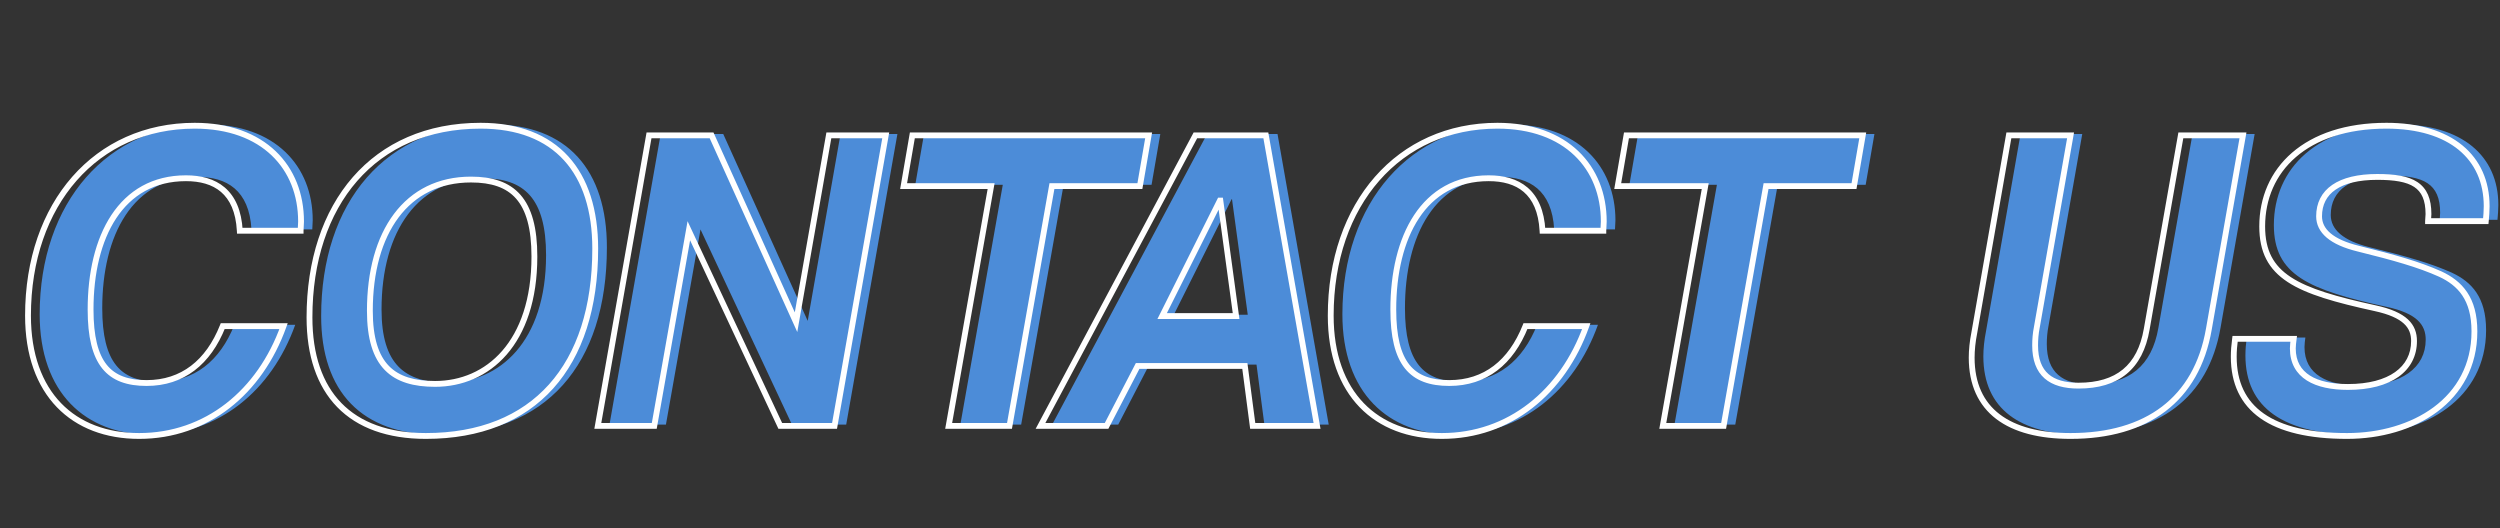
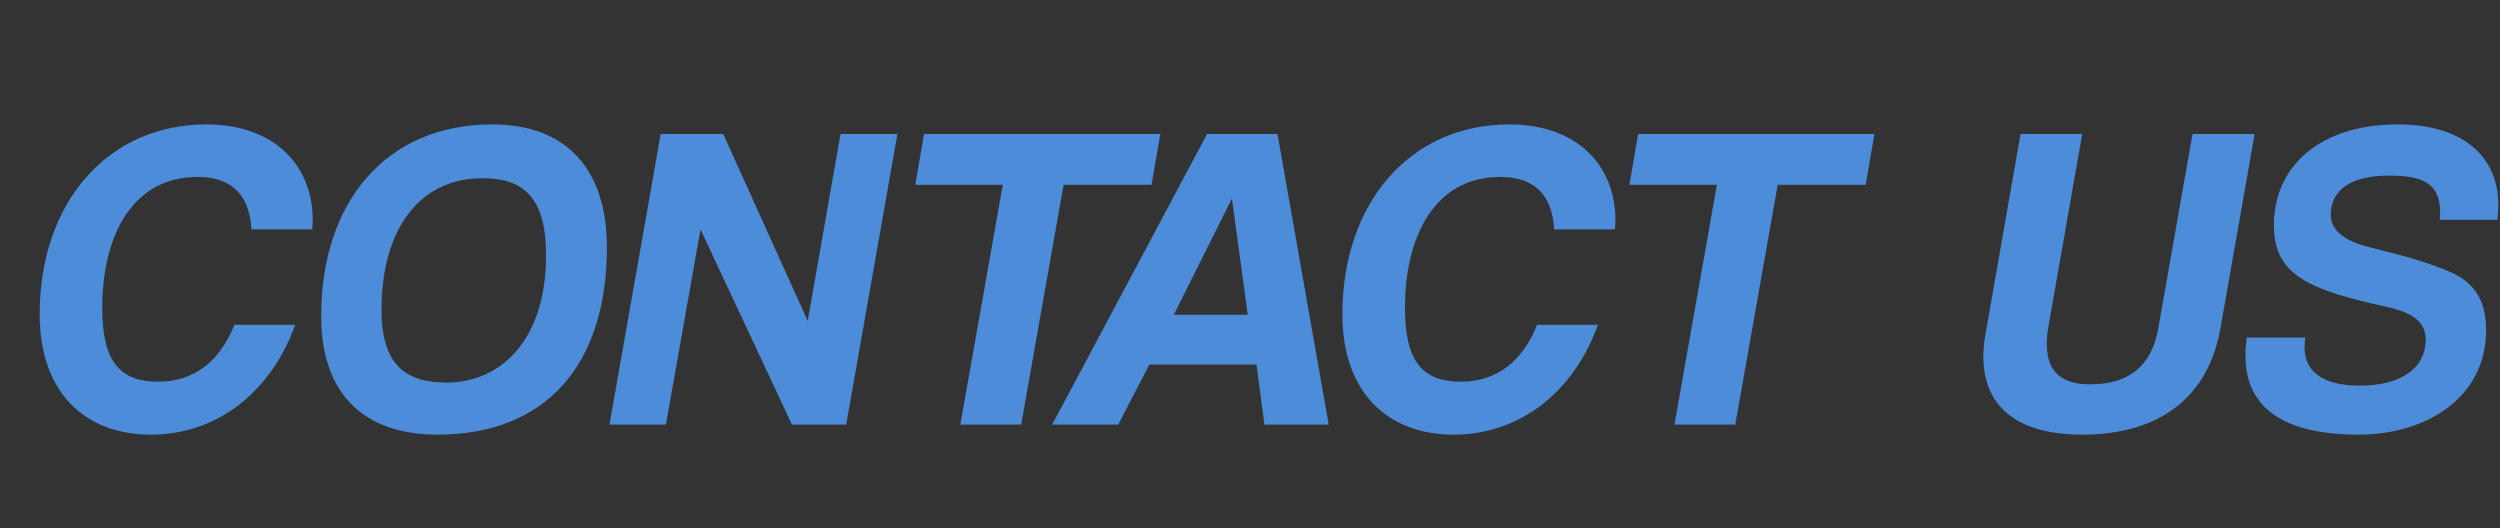
<svg xmlns="http://www.w3.org/2000/svg" width="857" height="181" viewBox="0 0 857 181" fill="none">
  <rect x="0" y="0" width="857" height="181" fill="#333333" stroke="none" />
  <path d="M80.35 111.346C75.4 123.796 66.55 130.846 54.25 130.846C41.35 130.846 35.05 124.246 35.05 105.646C35.05 80.746 45.4 60.646 67.75 60.646C77.65 60.646 85.45 65.146 86.2 78.646H107.05C107.05 77.596 107.2 76.546 107.2 75.496C107.2 56.896 94.3 42.646 70.75 42.646C37 42.646 13.6 69.346 13.6 107.746C13.6 134.596 29.2 148.996 51.7 148.996C74.8 148.996 93.1 133.996 101.2 111.346H80.35ZM153.142 131.146C138.892 131.146 130.792 124.996 130.792 106.096C130.792 79.096 143.392 61.096 165.442 61.096C179.692 61.096 187.192 67.996 187.192 87.496C187.192 117.196 171.142 131.146 153.142 131.146ZM149.992 148.996C187.042 148.996 208.042 125.146 208.042 84.796C208.042 58.396 194.542 42.646 168.742 42.646C132.142 42.646 110.092 69.496 110.092 108.346C110.092 134.296 124.042 148.996 149.992 148.996ZM290.08 145.546L307.63 45.946H288.13L276.88 109.996L247.93 45.946H226.48L208.93 145.546H228.28L240.13 78.646L271.48 145.546H290.08ZM350.054 145.546L364.604 63.346H394.754L397.754 45.946H316.754L313.754 63.346H343.754L329.204 145.546H350.054ZM427.732 107.896H402.382L422.182 68.296H422.332L427.732 107.896ZM455.482 145.546L437.932 45.946H413.782L360.682 145.546H383.332L393.982 124.996H430.732L433.432 145.546H455.482ZM526.922 111.346C521.972 123.796 513.122 130.846 500.822 130.846C487.922 130.846 481.622 124.246 481.622 105.646C481.622 80.746 491.972 60.646 514.322 60.646C524.222 60.646 532.022 65.146 532.772 78.646H553.622C553.622 77.596 553.772 76.546 553.772 75.496C553.772 56.896 540.872 42.646 517.322 42.646C483.572 42.646 460.172 69.346 460.172 107.746C460.172 134.596 475.772 148.996 498.272 148.996C521.372 148.996 539.672 133.996 547.772 111.346H526.922ZM594.852 145.546L609.402 63.346H639.552L642.552 45.946H561.552L558.552 63.346H588.552L574.002 145.546H594.852ZM739.891 112.396C737.641 125.446 729.841 131.746 716.491 131.746C707.041 131.746 701.641 127.696 701.641 117.946C701.641 115.996 701.791 113.896 702.241 111.646L713.791 45.946H692.641L680.791 113.596C680.191 116.596 679.891 119.596 679.891 122.146C679.891 140.296 692.641 148.996 713.791 148.996C739.891 148.996 756.991 136.546 761.191 112.396L772.891 45.946H751.591L739.891 112.396ZM856.131 75.346C856.281 73.696 856.431 71.896 856.431 70.246C856.431 53.446 843.981 42.646 822.081 42.646C794.331 42.646 779.481 57.796 779.481 77.146C779.481 94.246 791.331 99.346 818.181 105.196C828.531 107.446 831.531 111.346 831.531 116.446C831.531 126.046 823.281 132.196 808.881 132.196C797.931 132.196 789.981 128.446 789.981 118.996C789.981 117.946 790.131 116.896 790.281 115.696H770.181C769.881 117.946 769.731 119.896 769.731 121.846C769.731 139.696 782.631 148.996 808.581 148.996C831.231 148.996 852.231 136.696 852.231 113.146C852.231 101.896 847.281 96.646 840.531 93.496C833.181 90.196 824.631 87.796 812.481 84.796C803.181 82.546 798.981 78.646 798.981 73.696C798.981 65.146 805.881 60.196 818.931 60.196C830.781 60.196 836.481 62.896 836.481 72.946C836.481 73.696 836.331 74.596 836.331 75.346H856.131Z" fill="#4C8CD8" />
-   <path d="M76.35 111.8V110.8H75.671L75.421 111.431L76.35 111.8ZM82.2 79.1L81.201 79.156L81.254 80.1H82.2V79.1ZM103.05 79.1V80.1H104.05V79.1H103.05ZM97.2 111.8L98.142 112.137L98.62 110.8H97.2V111.8ZM75.421 111.431C72.996 117.528 69.643 122.238 65.451 125.422C61.269 128.6 56.197 130.3 50.25 130.3V132.3C56.603 132.3 62.106 130.475 66.661 127.015C71.207 123.562 74.754 118.522 77.279 112.169L75.421 111.431ZM50.25 130.3C43.965 130.3 39.518 128.698 36.593 125.049C33.622 121.344 32.05 115.33 32.05 106.1H30.05C30.05 115.47 31.628 122.056 35.032 126.301C38.482 130.602 43.635 132.3 50.25 132.3V130.3ZM32.05 106.1C32.05 93.768 34.616 82.733 39.853 74.814C45.059 66.942 52.928 62.1 63.75 62.1V60.1C52.222 60.1 43.741 65.308 38.185 73.711C32.659 82.067 30.05 93.532 30.05 106.1H32.05ZM63.75 62.1C68.564 62.1 72.721 63.195 75.755 65.797C78.773 68.383 80.837 72.593 81.201 79.156L83.198 79.044C82.813 72.107 80.602 67.317 77.057 64.278C73.53 61.255 68.836 60.1 63.75 60.1V62.1ZM82.2 80.1H103.05V78.1H82.2V80.1ZM104.05 79.1C104.05 78.617 104.085 78.127 104.122 77.596C104.16 77.077 104.2 76.517 104.2 75.95H102.2C102.2 76.433 102.165 76.923 102.128 77.454C102.09 77.973 102.05 78.533 102.05 79.1H104.05ZM104.2 75.95C104.2 66.413 100.888 57.927 94.497 51.827C88.106 45.728 78.729 42.1 66.75 42.1V44.1C78.321 44.1 87.168 47.597 93.116 53.273C99.062 58.948 102.2 66.887 102.2 75.95H104.2ZM66.75 42.1C49.594 42.1 35.03 48.894 24.767 60.59C14.512 72.277 8.6 88.799 8.6 108.2H10.6C10.6 89.201 16.387 73.173 26.27 61.91C36.145 50.656 50.156 44.1 66.75 44.1V42.1ZM8.6 108.2C8.6 121.818 12.559 132.403 19.493 139.588C26.429 146.776 36.233 150.45 47.7 150.45V148.45C36.667 148.45 27.421 144.924 20.932 138.199C14.441 131.472 10.6 121.432 10.6 108.2H8.6ZM47.7 150.45C71.296 150.45 89.926 135.111 98.142 112.137L96.258 111.463C88.274 133.789 70.304 148.45 47.7 148.45V150.45ZM97.2 110.8H76.35V112.8H97.2V110.8ZM149.142 130.6C142.137 130.6 136.874 129.086 133.339 125.464C129.797 121.835 127.792 115.886 127.792 106.55H125.792C125.792 116.114 127.837 122.69 131.908 126.861C135.986 131.039 141.897 132.6 149.142 132.6V130.6ZM127.792 106.55C127.792 93.19 130.911 82.174 136.648 74.525C142.361 66.909 150.723 62.55 161.442 62.55V60.55C150.111 60.55 141.149 65.191 135.048 73.325C128.973 81.425 125.792 92.91 125.792 106.55H127.792ZM161.442 62.55C168.419 62.55 173.519 64.237 176.91 68.097C180.329 71.99 182.192 78.293 182.192 87.95H184.192C184.192 78.107 182.306 71.21 178.412 66.778C174.49 62.312 168.715 60.55 161.442 60.55V62.55ZM182.192 87.95C182.192 102.624 178.229 113.282 172.163 120.256C166.103 127.223 157.873 130.6 149.142 130.6V132.6C158.411 132.6 167.206 129.002 173.672 121.569C180.13 114.143 184.192 102.976 184.192 87.95H182.192ZM145.992 150.45C164.741 150.45 179.547 144.408 189.655 133.149C199.749 121.906 205.042 105.589 205.042 85.25H203.042C203.042 105.261 197.835 121.044 188.167 131.813C178.512 142.567 164.294 148.45 145.992 148.45V150.45ZM205.042 85.25C205.042 71.891 201.626 61.08 194.806 53.601C187.973 46.108 177.851 42.1 164.742 42.1V44.1C177.434 44.1 186.962 47.967 193.328 54.949C199.708 61.945 203.042 72.209 203.042 85.25H205.042ZM164.742 42.1C146.18 42.1 131.233 48.918 120.938 60.724C110.657 72.515 105.092 89.192 105.092 108.8H107.092C107.092 89.558 112.552 73.385 122.446 62.038C132.326 50.707 146.704 44.1 164.742 44.1V42.1ZM105.092 108.8C105.092 121.947 108.628 132.393 115.594 139.554C122.565 146.718 132.831 150.45 145.992 150.45V148.45C133.204 148.45 123.52 144.832 117.028 138.159C110.532 131.482 107.092 121.603 107.092 108.8H105.092ZM286.08 146V147H286.92L287.065 146.174L286.08 146ZM303.63 46.4L304.615 46.574L304.822 45.4H303.63V46.4ZM284.13 46.4V45.4H283.291L283.146 46.227L284.13 46.4ZM272.88 110.45L271.969 110.862L273.305 113.816L273.865 110.623L272.88 110.45ZM243.93 46.4L244.842 45.988L244.576 45.4H243.93V46.4ZM222.48 46.4V45.4H221.641L221.496 46.227L222.48 46.4ZM204.93 146L203.946 145.826L203.739 147H204.93V146ZM224.28 146V147H225.119L225.265 146.174L224.28 146ZM236.13 79.1L237.036 78.676L235.696 75.817L235.146 78.926L236.13 79.1ZM267.48 146L266.575 146.424L266.845 147H267.48V146ZM287.065 146.174L304.615 46.574L302.646 46.227L285.096 145.826L287.065 146.174ZM303.63 45.4H284.13V47.4H303.63V45.4ZM283.146 46.227L271.896 110.277L273.865 110.623L285.115 46.573L283.146 46.227ZM273.792 110.038L244.842 45.988L243.019 46.812L271.969 110.862L273.792 110.038ZM243.93 45.4H222.48V47.4H243.93V45.4ZM221.496 46.227L203.946 145.826L205.915 146.174L223.465 46.574L221.496 46.227ZM204.93 147H224.28V145H204.93V147ZM225.265 146.174L237.115 79.274L235.146 78.926L223.296 145.826L225.265 146.174ZM235.225 79.524L266.575 146.424L268.386 145.576L237.036 78.676L235.225 79.524ZM267.48 147H286.08V145H267.48V147ZM346.054 146V147H346.892L347.038 146.174L346.054 146ZM360.604 63.8V62.8H359.765L359.619 63.626L360.604 63.8ZM390.754 63.8V64.8H391.596L391.739 63.97L390.754 63.8ZM393.754 46.4L394.739 46.57L394.941 45.4H393.754V46.4ZM312.754 46.4V45.4H311.911L311.768 46.23L312.754 46.4ZM309.754 63.8L308.768 63.63L308.566 64.8H309.754V63.8ZM339.754 63.8L340.738 63.974L340.946 62.8H339.754V63.8ZM325.204 146L324.219 145.826L324.011 147H325.204V146ZM347.038 146.174L361.588 63.974L359.619 63.626L345.069 145.826L347.038 146.174ZM360.604 64.8H390.754V62.8H360.604V64.8ZM391.739 63.97L394.739 46.57L392.768 46.23L389.768 63.63L391.739 63.97ZM393.754 45.4H312.754V47.4H393.754V45.4ZM311.768 46.23L308.768 63.63L310.739 63.97L313.739 46.57L311.768 46.23ZM309.754 64.8H339.754V62.8H309.754V64.8ZM338.769 63.626L324.219 145.826L326.188 146.174L340.738 63.974L338.769 63.626ZM325.204 147H346.054V145H325.204V147ZM423.732 108.35V109.35H424.878L424.723 108.215L423.732 108.35ZM398.382 108.35L397.488 107.903L396.764 109.35H398.382V108.35ZM418.182 68.75V67.75H417.564L417.288 68.303L418.182 68.75ZM418.332 68.75L419.323 68.615L419.205 67.75H418.332V68.75ZM451.482 146V147H452.674L452.467 145.826L451.482 146ZM433.932 46.4L434.917 46.227L434.772 45.4H433.932V46.4ZM409.782 46.4V45.4H409.182L408.9 45.929L409.782 46.4ZM356.682 146L355.8 145.53L355.016 147H356.682V146ZM379.332 146V147H379.94L380.22 146.46L379.332 146ZM389.982 125.45V124.45H389.374L389.095 124.99L389.982 125.45ZM426.732 125.45L427.724 125.32L427.61 124.45H426.732V125.45ZM429.432 146L428.441 146.13L428.555 147H429.432V146ZM423.732 107.35H398.382V109.35H423.732V107.35ZM399.277 108.797L419.077 69.197L417.288 68.303L397.488 107.903L399.277 108.797ZM418.182 69.75H418.332V67.75H418.182V69.75ZM417.342 68.885L422.742 108.485L424.723 108.215L419.323 68.615L417.342 68.885ZM452.467 145.826L434.917 46.227L432.948 46.574L450.498 146.174L452.467 145.826ZM433.932 45.4H409.782V47.4H433.932V45.4ZM408.9 45.929L355.8 145.53L357.565 146.47L410.665 46.87L408.9 45.929ZM356.682 147H379.332V145H356.682V147ZM380.22 146.46L390.87 125.91L389.095 124.99L378.445 145.54L380.22 146.46ZM389.982 126.45H426.732V124.45H389.982V126.45ZM425.741 125.58L428.441 146.13L430.424 145.87L427.724 125.32L425.741 125.58ZM429.432 147H451.482V145H429.432V147ZM522.922 111.8V110.8H522.244L521.993 111.431L522.922 111.8ZM528.772 79.1L527.774 79.156L527.826 80.1H528.772V79.1ZM549.622 79.1V80.1H550.622V79.1H549.622ZM543.772 111.8L544.714 112.137L545.192 110.8H543.772V111.8ZM521.993 111.431C519.569 117.528 516.215 122.238 512.024 125.422C507.841 128.6 502.77 130.3 496.822 130.3V132.3C503.175 132.3 508.678 130.475 513.233 127.015C517.779 123.562 521.326 118.522 523.852 112.169L521.993 111.431ZM496.822 130.3C490.537 130.3 486.09 128.698 483.165 125.049C480.194 121.344 478.622 115.33 478.622 106.1H476.622C476.622 115.47 478.201 122.056 481.605 126.301C485.054 130.602 490.207 132.3 496.822 132.3V130.3ZM478.622 106.1C478.622 93.768 481.188 82.733 486.425 74.814C491.631 66.942 499.5 62.1 510.322 62.1V60.1C498.794 60.1 490.313 65.308 484.757 73.711C479.231 82.067 476.622 93.532 476.622 106.1H478.622ZM510.322 62.1C515.136 62.1 519.293 63.195 522.328 65.797C525.345 68.383 527.409 72.593 527.774 79.156L529.771 79.044C529.385 72.107 527.174 67.317 523.629 64.278C520.102 61.255 515.409 60.1 510.322 60.1V62.1ZM528.772 80.1H549.622V78.1H528.772V80.1ZM550.622 79.1C550.622 78.617 550.657 78.127 550.695 77.596C550.732 77.077 550.772 76.517 550.772 75.95H548.772C548.772 76.433 548.738 76.923 548.7 77.454C548.663 77.973 548.622 78.533 548.622 79.1H550.622ZM550.772 75.95C550.772 66.413 547.46 57.927 541.069 51.827C534.679 45.728 525.301 42.1 513.322 42.1V44.1C524.894 44.1 533.741 47.597 539.688 53.273C545.634 58.948 548.772 66.887 548.772 75.95H550.772ZM513.322 42.1C496.166 42.1 481.603 48.894 471.339 60.59C461.085 72.277 455.172 88.799 455.172 108.2H457.172C457.172 89.201 462.96 73.173 472.843 61.91C482.717 50.656 496.728 44.1 513.322 44.1V42.1ZM455.172 108.2C455.172 121.818 459.132 132.403 466.065 139.588C473.001 146.776 482.806 150.45 494.272 150.45V148.45C483.239 148.45 473.993 144.924 467.504 138.199C461.013 131.472 457.172 121.432 457.172 108.2H455.172ZM494.272 150.45C517.868 150.45 536.498 135.111 544.714 112.137L542.831 111.463C534.846 133.789 516.876 148.45 494.272 148.45V150.45ZM543.772 110.8H522.922V112.8H543.772V110.8ZM590.852 146V147H591.691L591.837 146.174L590.852 146ZM605.402 63.8V62.8H604.564L604.418 63.626L605.402 63.8ZM635.552 63.8V64.8H636.395L636.538 63.97L635.552 63.8ZM638.552 46.4L639.538 46.57L639.74 45.4H638.552V46.4ZM557.552 46.4V45.4H556.71L556.567 46.23L557.552 46.4ZM554.552 63.8L553.567 63.63L553.365 64.8H554.552V63.8ZM584.552 63.8L585.537 63.974L585.745 62.8H584.552V63.8ZM570.002 146L569.018 145.826L568.81 147H570.002V146ZM591.837 146.174L606.387 63.974L604.418 63.626L589.868 145.826L591.837 146.174ZM605.402 64.8H635.552V62.8H605.402V64.8ZM636.538 63.97L639.538 46.57L637.567 46.23L634.567 63.63L636.538 63.97ZM638.552 45.4H557.552V47.4H638.552V45.4ZM556.567 46.23L553.567 63.63L555.538 63.97L558.538 46.57L556.567 46.23ZM554.552 64.8H584.552V62.8H554.552V64.8ZM583.568 63.626L569.018 145.826L570.987 146.174L585.537 63.974L583.568 63.626ZM570.002 147H590.852V145H570.002V147ZM735.891 112.85L734.906 112.677L734.905 112.68L735.891 112.85ZM698.241 112.1L699.221 112.296L699.223 112.285L699.226 112.273L698.241 112.1ZM709.791 46.4L710.776 46.573L710.982 45.4H709.791V46.4ZM688.641 46.4V45.4H687.801L687.656 46.227L688.641 46.4ZM676.791 114.05L677.771 114.246L677.774 114.234L677.776 114.223L676.791 114.05ZM757.191 112.85L756.206 112.677L756.205 112.679L757.191 112.85ZM768.891 46.4L769.875 46.573L770.082 45.4H768.891V46.4ZM747.591 46.4V45.4H746.751L746.606 46.227L747.591 46.4ZM734.905 112.68C733.808 119.042 731.383 123.634 727.718 126.646C724.05 129.662 719.013 131.2 712.491 131.2V133.2C719.318 133.2 724.856 131.588 728.988 128.191C733.124 124.791 735.723 119.708 736.876 113.02L734.905 112.68ZM712.491 131.2C707.885 131.2 704.456 130.21 702.183 128.206C699.935 126.224 698.641 123.093 698.641 118.4H696.641C696.641 123.457 698.046 127.226 700.861 129.706C703.65 132.165 707.647 133.2 712.491 133.2V131.2ZM698.641 118.4C698.641 116.502 698.787 114.469 699.221 112.296L697.26 111.904C696.795 114.231 696.641 116.398 696.641 118.4H698.641ZM699.226 112.273L710.776 46.573L708.806 46.227L697.256 111.927L699.226 112.273ZM709.791 45.4H688.641V47.4H709.791V45.4ZM687.656 46.227L675.806 113.877L677.776 114.223L689.626 46.572L687.656 46.227ZM675.81 113.854C675.198 116.912 674.891 119.978 674.891 122.6H676.891C676.891 120.122 677.183 117.188 677.771 114.246L675.81 113.854ZM674.891 122.6C674.891 131.934 678.184 138.964 684.303 143.627C690.377 148.255 699.102 150.45 709.791 150.45V148.45C699.33 148.45 691.104 146.295 685.515 142.036C679.972 137.811 676.891 131.416 676.891 122.6H674.891ZM709.791 150.45C722.994 150.45 734.026 147.3 742.308 141.002C750.603 134.695 756.04 125.304 758.176 113.021L756.205 112.679C754.141 124.546 748.928 133.455 741.098 139.41C733.255 145.375 722.687 148.45 709.791 148.45V150.45ZM758.175 113.023L769.875 46.573L767.906 46.227L756.206 112.677L758.175 113.023ZM768.891 45.4H747.591V47.4H768.891V45.4ZM746.606 46.227L734.906 112.677L736.875 113.023L748.575 46.573L746.606 46.227ZM852.131 75.8V76.8H853.044L853.127 75.891L852.131 75.8ZM814.181 105.65L813.968 106.627L813.969 106.627L814.181 105.65ZM786.281 116.15L787.274 116.274L787.414 115.15H786.281V116.15ZM766.181 116.15V115.15H765.306L765.19 116.018L766.181 116.15ZM836.531 93.95L836.954 93.044L836.948 93.041L836.941 93.038L836.531 93.95ZM808.481 85.25L808.721 84.279L808.716 84.278L808.481 85.25ZM832.331 75.8H831.331V76.8H832.331V75.8ZM853.127 75.891C853.277 74.243 853.431 72.401 853.431 70.7H851.431C851.431 72.299 851.286 74.058 851.135 75.71L853.127 75.891ZM853.431 70.7C853.431 62.033 850.208 54.836 844.103 49.827C838.022 44.837 829.184 42.1 818.081 42.1V44.1C828.879 44.1 837.216 46.763 842.834 51.373C848.429 55.964 851.431 62.567 851.431 70.7H853.431ZM818.081 42.1C804.029 42.1 793.126 45.937 785.721 52.337C778.305 58.746 774.481 67.655 774.481 77.6H776.481C776.481 68.195 780.083 59.854 787.029 53.85C793.986 47.838 804.384 44.1 818.081 44.1V42.1ZM774.481 77.6C774.481 81.99 775.242 85.682 776.863 88.832C778.487 91.987 780.938 94.532 784.214 96.68C790.71 100.94 800.566 103.707 813.968 106.627L814.394 104.673C800.946 101.743 791.452 99.035 785.311 95.007C782.268 93.012 780.079 90.71 778.642 87.917C777.202 85.118 776.481 81.76 776.481 77.6H774.481ZM813.969 106.627C819.071 107.736 822.205 109.223 824.058 110.94C825.862 112.612 826.531 114.576 826.531 116.9H828.531C828.531 114.124 827.701 111.588 825.417 109.473C823.182 107.402 819.641 105.814 814.394 104.673L813.969 106.627ZM826.531 116.9C826.531 121.374 824.627 125.008 821.028 127.559C817.391 130.137 811.956 131.65 804.881 131.65V133.65C812.206 133.65 818.096 132.088 822.184 129.191C826.31 126.267 828.531 122.026 828.531 116.9H826.531ZM804.881 131.65C799.492 131.65 794.986 130.722 791.859 128.748C788.799 126.816 786.981 123.839 786.981 119.45H784.981C784.981 124.511 787.139 128.134 790.791 130.439C794.376 132.703 799.32 133.65 804.881 133.65V131.65ZM786.981 119.45C786.981 118.478 787.12 117.505 787.274 116.274L785.289 116.026C785.143 117.195 784.981 118.322 784.981 119.45H786.981ZM786.281 115.15H766.181V117.15H786.281V115.15ZM765.19 116.018C764.886 118.301 764.731 120.296 764.731 122.3H766.731C766.731 120.404 766.877 118.499 767.172 116.282L765.19 116.018ZM764.731 122.3C764.731 131.499 768.075 138.615 774.849 143.386C781.561 148.114 791.516 150.45 804.581 150.45V148.45C791.696 148.45 782.226 146.136 776.001 141.751C769.837 137.41 766.731 130.951 766.731 122.3H764.731ZM804.581 150.45C816.073 150.45 827.208 147.332 835.497 141.158C843.815 134.964 849.231 125.712 849.231 113.6H847.231C847.231 125.038 842.148 133.711 834.303 139.554C826.429 145.418 815.74 148.45 804.581 148.45V150.45ZM849.231 113.6C849.231 107.825 847.959 103.494 845.744 100.182C843.531 96.872 840.437 94.669 836.954 93.044L836.108 94.856C839.376 96.381 842.132 98.378 844.081 101.293C846.029 104.206 847.231 108.125 847.231 113.6H849.231ZM836.941 93.038C829.5 89.697 820.87 87.279 808.721 84.279L808.242 86.221C820.392 89.221 828.863 91.603 836.122 94.862L836.941 93.038ZM808.716 84.278C804.144 83.172 800.937 81.684 798.89 79.95C796.876 78.242 795.981 76.298 795.981 74.15H793.981C793.981 76.952 795.187 79.433 797.597 81.475C799.976 83.491 803.519 85.078 808.246 86.222L808.716 84.278ZM795.981 74.15C795.981 70.186 797.559 67.127 800.629 65.018C803.752 62.872 808.509 61.65 814.931 61.65V59.65C808.304 59.65 803.086 60.903 799.496 63.37C795.853 65.873 793.981 69.564 793.981 74.15H795.981ZM814.931 61.65C820.838 61.65 824.958 62.336 827.597 64.089C830.126 65.77 831.481 68.572 831.481 73.4H833.481C833.481 68.178 831.987 64.605 828.703 62.423C825.53 60.314 820.874 59.65 814.931 59.65V61.65ZM831.481 73.4C831.481 73.721 831.449 74.086 831.41 74.51C831.374 74.911 831.331 75.371 831.331 75.8H833.331C833.331 75.479 833.364 75.114 833.402 74.691C833.439 74.289 833.481 73.829 833.481 73.4H831.481ZM832.331 76.8H852.131V74.8H832.331V76.8Z" fill="white" />
</svg>